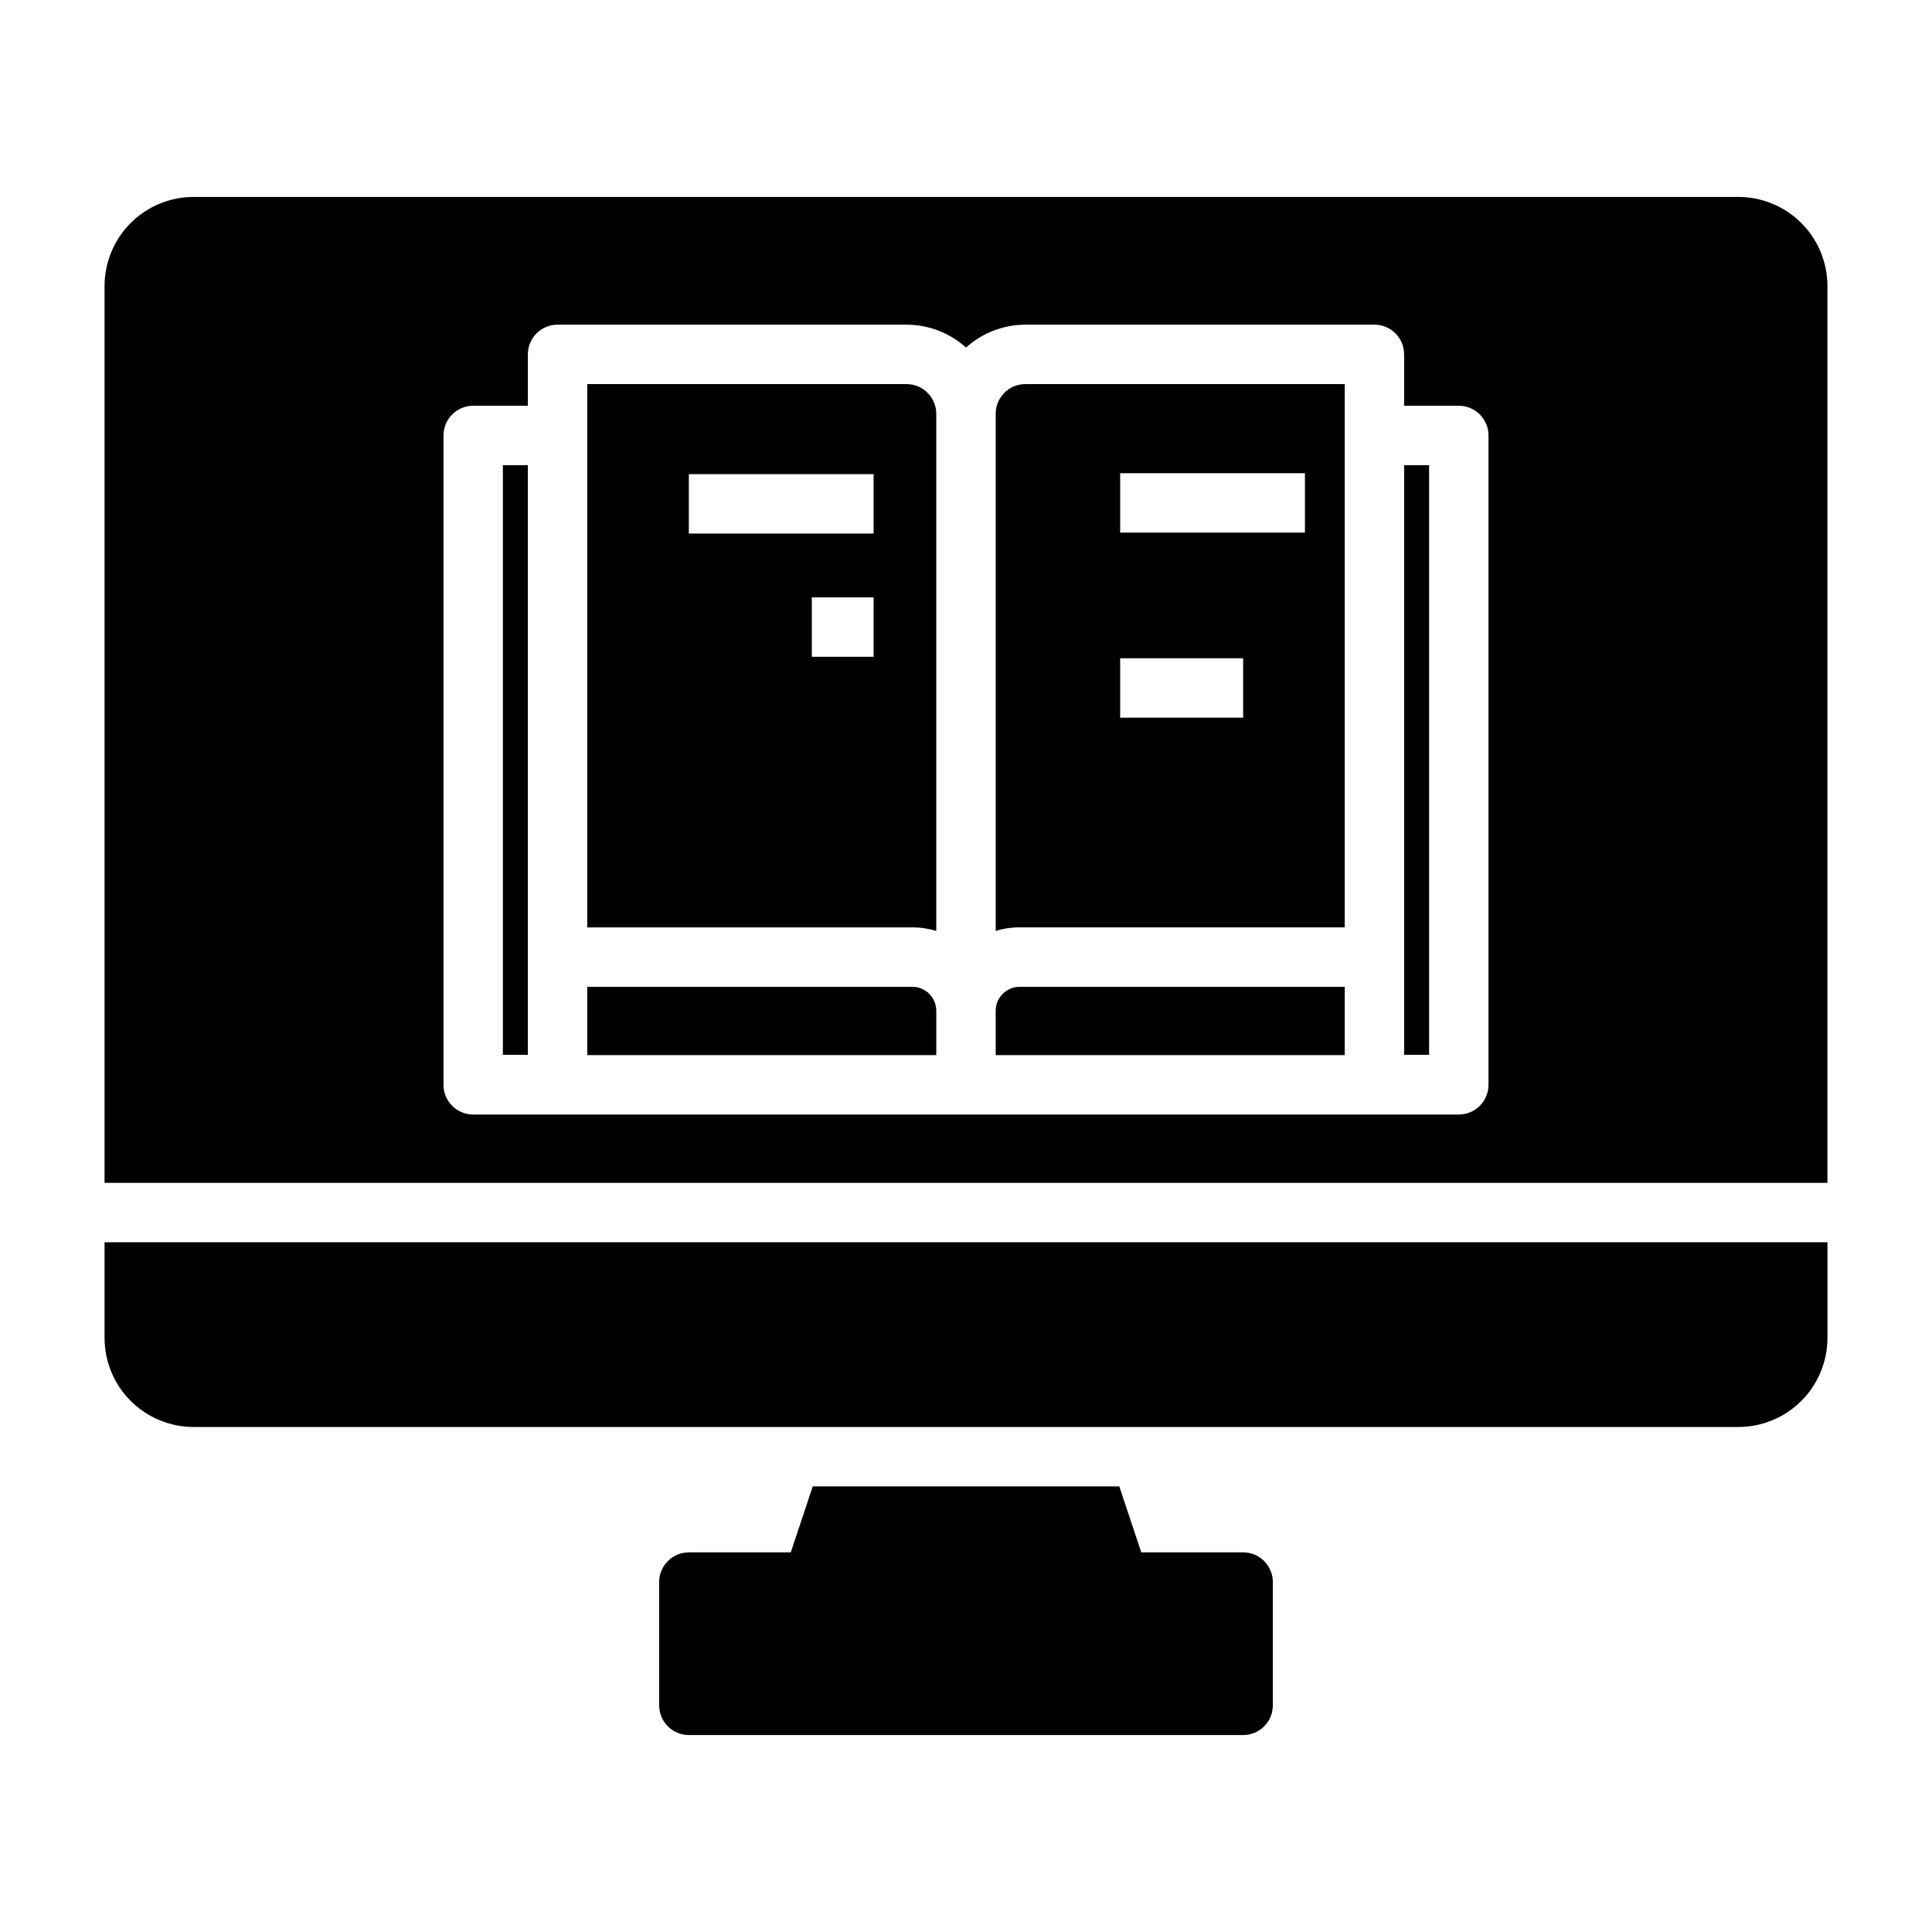
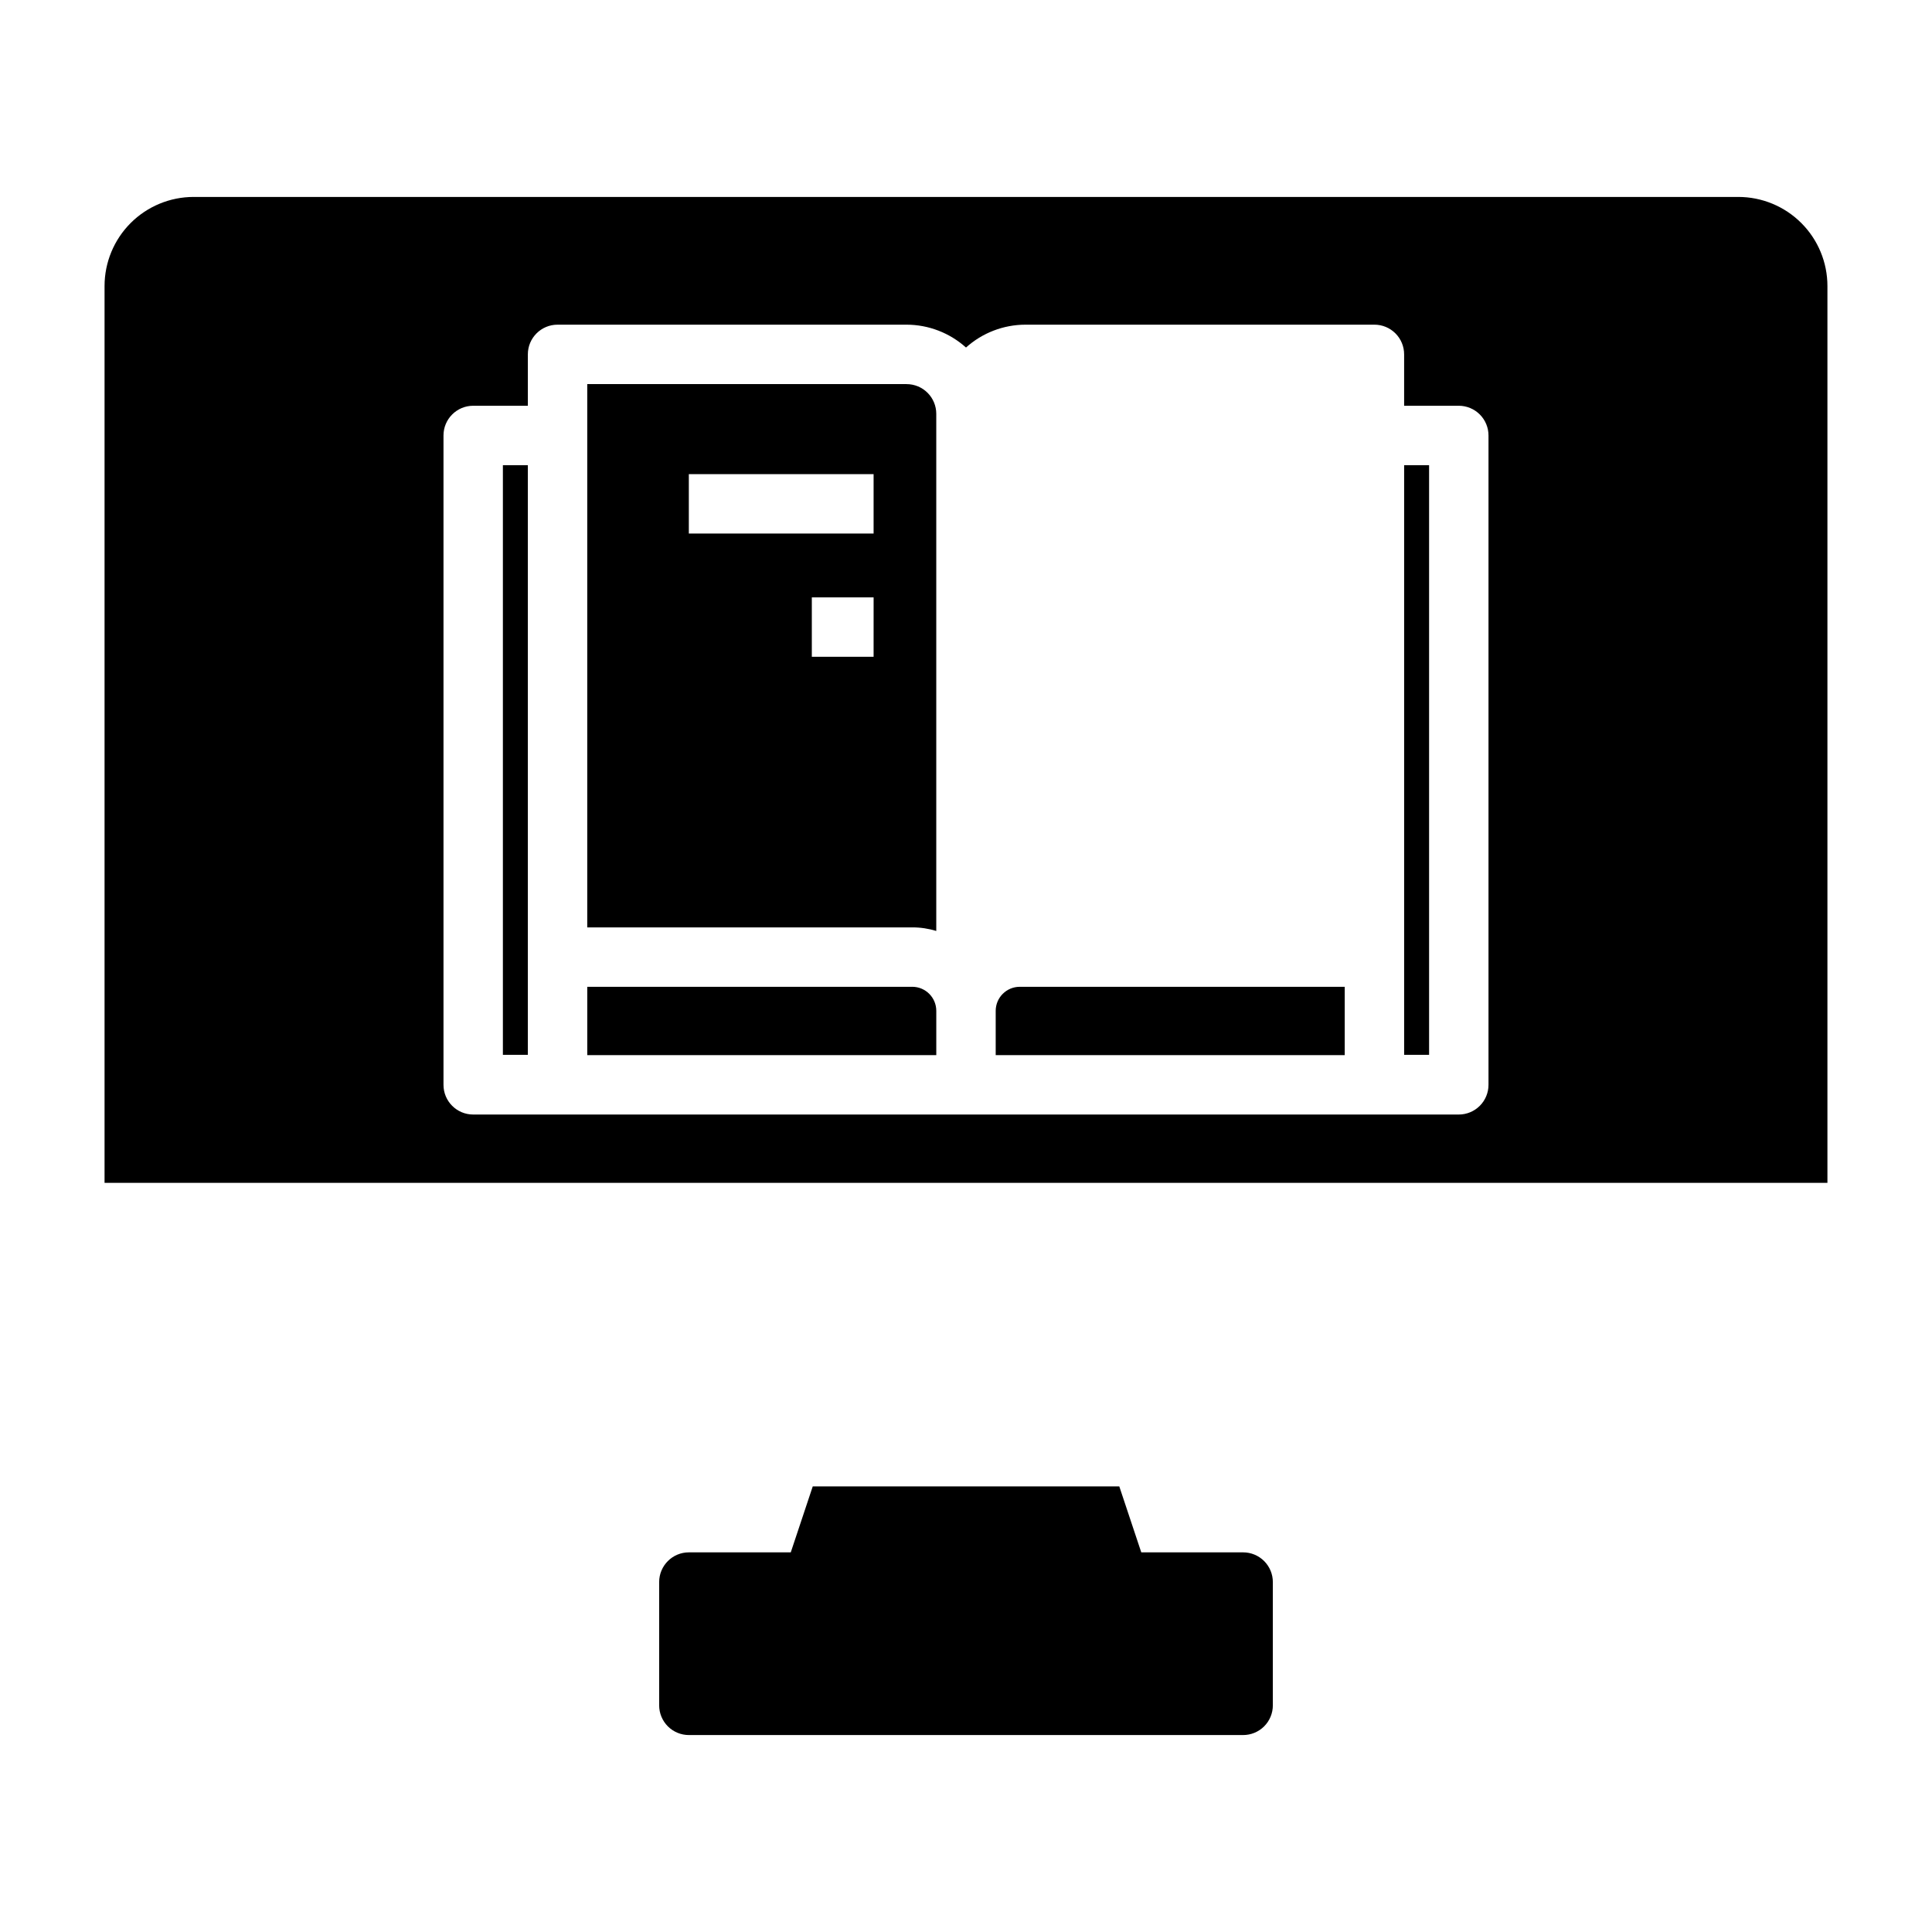
<svg xmlns="http://www.w3.org/2000/svg" fill="#000000" width="800px" height="800px" version="1.1" viewBox="144 144 512 512">
  <g>
    <path d="m384.25 245.79h-84.625v143.98h86.121c2.16-0.012 4.312 0.305 6.375 0.945v-137.05c0-2.086-0.828-4.09-2.305-5.566-1.477-1.477-3.477-2.305-5.566-2.305zm-8.738 72.266h-16.371v-15.742h16.375zm0-32.668h-48.965v-15.742h48.965z" />
-     <path d="m407.87 253.66v137.05c2.062-0.641 4.215-0.957 6.375-0.945h86.121v-143.98h-84.625c-4.348 0-7.871 3.523-7.871 7.871zm32.984 15.742h48.965v15.742l-48.965 0.004zm0 49.043h32.59v15.742l-32.59 0.004z" />
    <path d="m277.27 267.28h6.613v156.26h-6.613z" />
    <path d="m516.11 267.28h6.613v156.26h-6.613z" />
    <path d="m385.75 405.51h-86.121v18.105h92.496v-11.727c0-3.523-2.852-6.379-6.375-6.379z" />
    <path d="m407.87 411.89v11.727h92.496v-18.105h-86.121c-3.519 0-6.375 2.856-6.375 6.379z" />
    <path d="m473.45 555.39h-27l-5.824-17.477-81.242 0.004-5.824 17.477-27.004-0.004c-4.348 0-7.871 3.527-7.871 7.875v32.668c0 2.086 0.832 4.09 2.305 5.566 1.477 1.477 3.481 2.305 5.566 2.305h146.89c2.086 0 4.09-0.828 5.566-2.305 1.477-1.477 2.305-3.481 2.305-5.566v-32.668c0-2.09-0.828-4.09-2.305-5.566-1.477-1.477-3.481-2.309-5.566-2.309z" />
    <path d="m604.67 196.19h-409.35c-6.262 0-12.27 2.488-16.699 6.918-4.426 4.43-6.914 10.434-6.914 16.699v237.66h456.58v-237.66c0-6.266-2.488-12.27-6.918-16.699-4.43-4.43-10.438-6.918-16.699-6.918zm-66.203 235.3c0 2.086-0.832 4.09-2.309 5.566-1.477 1.473-3.477 2.305-5.566 2.305h-261.19c-4.348 0-7.871-3.523-7.871-7.871v-172.09c0-4.348 3.523-7.871 7.871-7.871h14.484v-13.617c0-4.348 3.523-7.871 7.871-7.871h92.496c5.816 0.012 11.422 2.172 15.746 6.059 4.32-3.887 9.926-6.047 15.742-6.059h92.496c2.09 0 4.09 0.828 5.566 2.305 1.477 1.477 2.305 3.477 2.305 5.566v13.617h14.484c2.09 0 4.09 0.832 5.566 2.305 1.477 1.477 2.309 3.481 2.309 5.566z" />
-     <path d="m171.71 498.55c0 6.266 2.488 12.273 6.914 16.699 4.43 4.43 10.438 6.918 16.699 6.918h409.35c6.262 0 12.27-2.488 16.699-6.918 4.43-4.426 6.918-10.434 6.918-16.699v-25.348h-456.58z" />
  </g>
</svg>